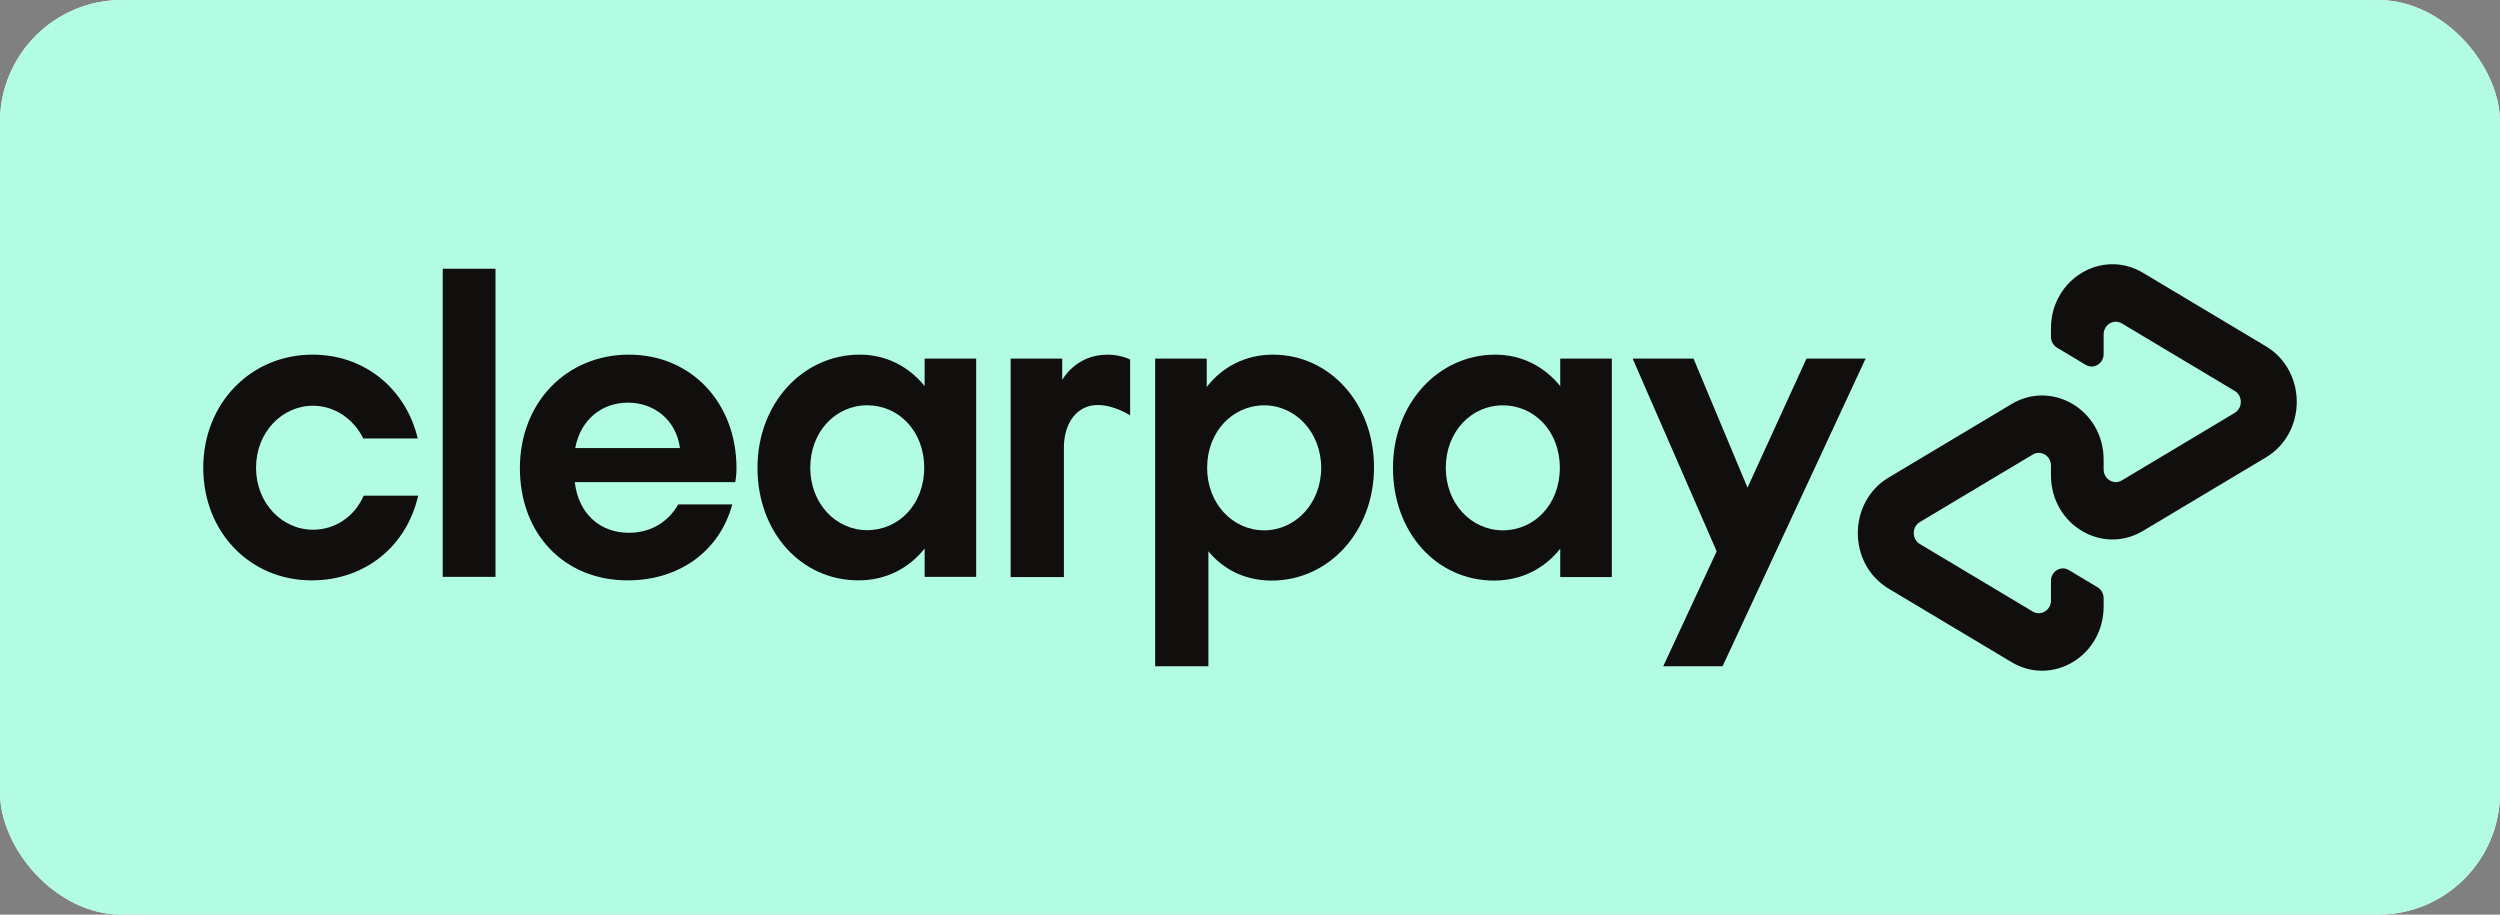
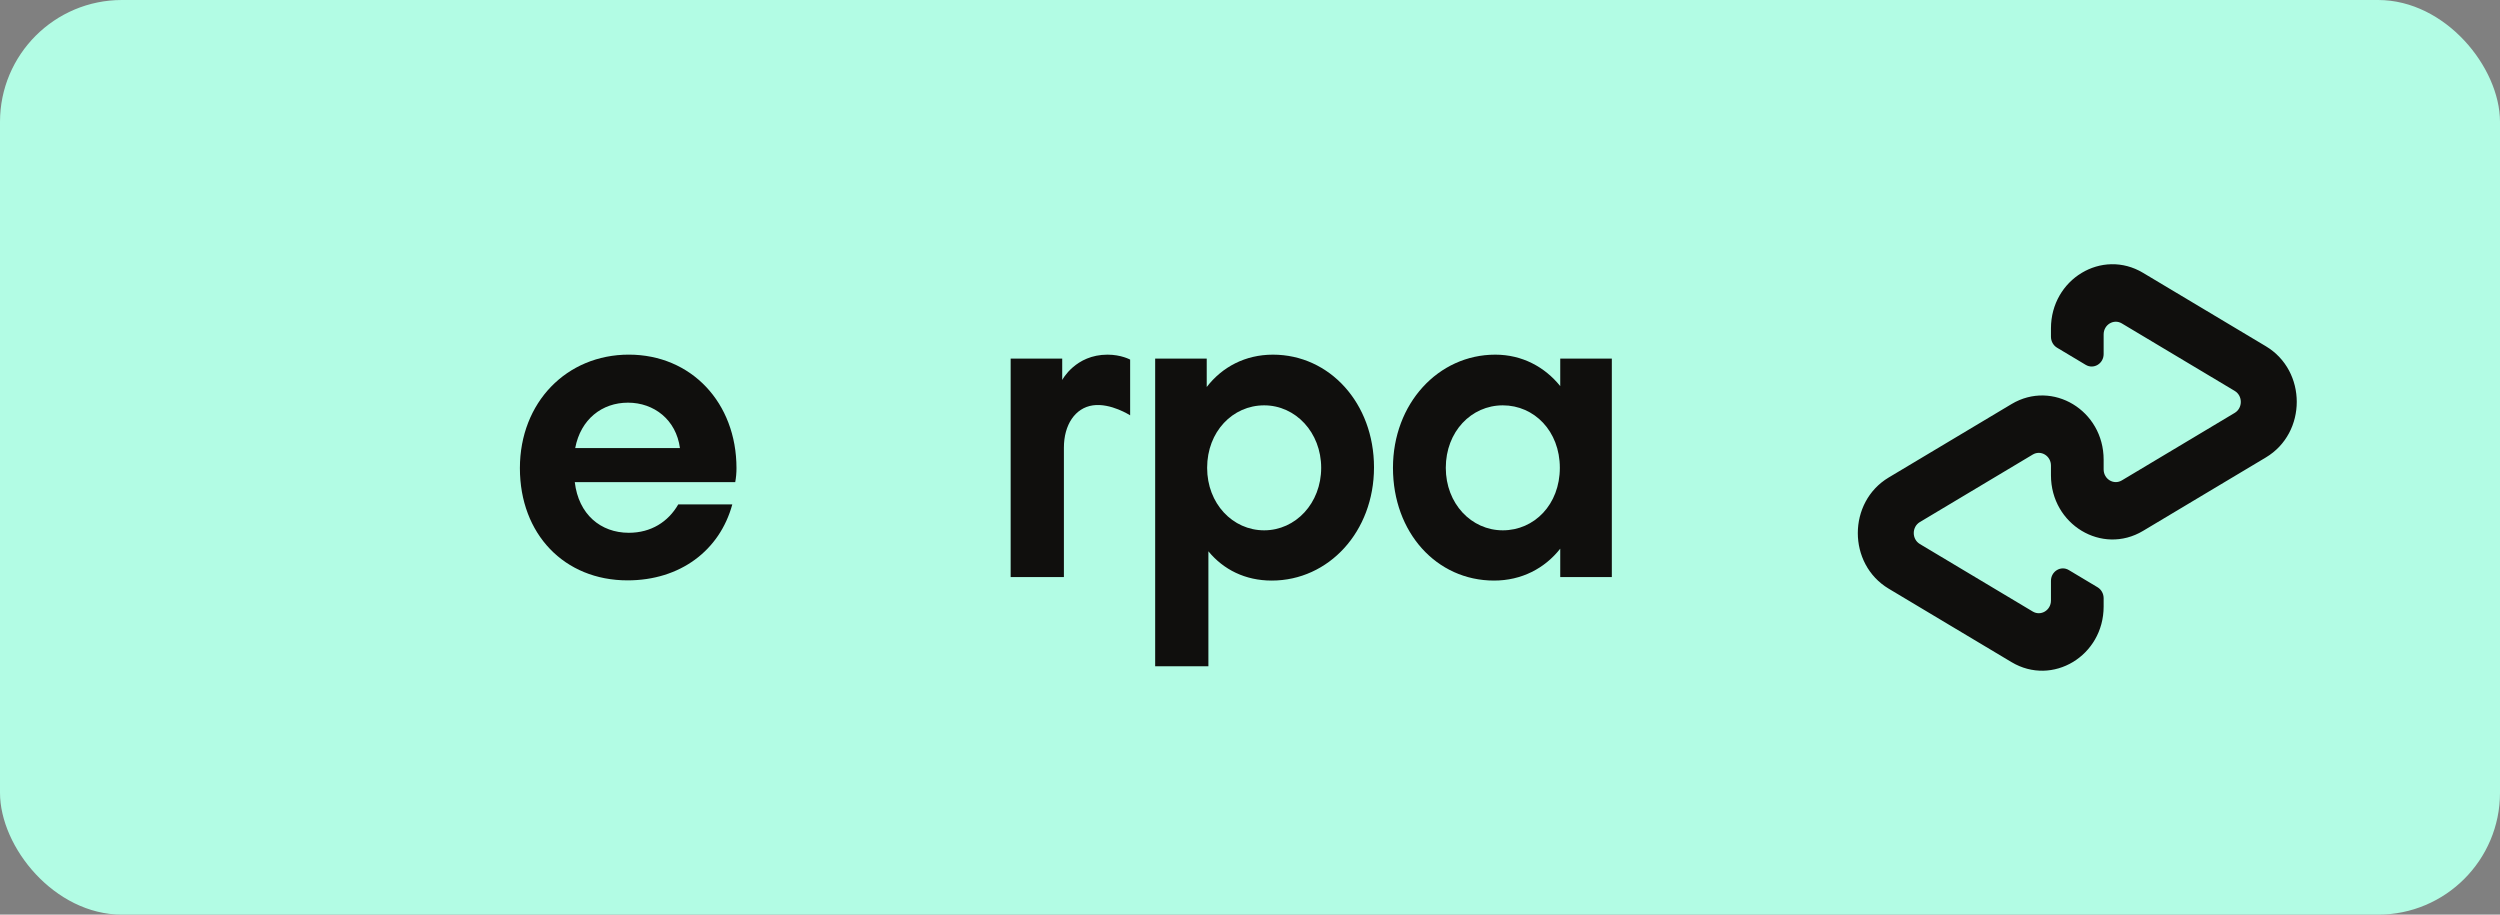
<svg xmlns="http://www.w3.org/2000/svg" width="123" height="45" viewBox="0 0 123 45" fill="none">
  <rect x="0" y="0" width="123" height="45" fill="#808080" stroke="none" />
  <g clip-path="url(#clip0_9424_27376)">
-     <rect width="123" height="45" rx="6" fill="white" />
    <rect x="-3" width="129" height="45" fill="#B2FCE4" />
    <g clip-path="url(#clip1_9424_27376)">
-       <path d="M91.788 17.643L84.75 32.781H81.831L84.46 27.124L80.326 17.643H83.321L85.977 23.992L88.879 17.643H91.788Z" fill="#100F0D" />
      <path d="M56.834 32.781V17.643H59.371V19.04C60.134 18.051 61.269 17.449 62.63 17.449C65.415 17.449 67.601 19.836 67.601 22.996C67.601 26.156 65.374 28.564 62.568 28.564C61.269 28.564 60.196 28.027 59.453 27.124V32.781H56.834ZM65.002 23.017C65.002 21.276 63.744 19.943 62.197 19.943C60.65 19.943 59.391 21.233 59.391 23.017C59.391 24.78 60.65 26.092 62.197 26.092C63.744 26.092 65.002 24.759 65.002 23.017Z" fill="#100F0D" />
      <path d="M76.764 28.392V26.995C76.001 27.962 74.867 28.564 73.505 28.564C70.679 28.564 68.534 26.2 68.534 23.017C68.534 19.857 70.762 17.449 73.567 17.449C74.887 17.449 76.001 18.051 76.764 18.997V17.643H79.302V28.392H76.764ZM76.744 23.017C76.744 21.212 75.486 19.943 73.938 19.943C72.391 19.943 71.133 21.233 71.133 23.017C71.133 24.78 72.391 26.092 73.938 26.092C75.486 26.092 76.744 24.824 76.744 23.017Z" fill="#100F0D" />
      <path d="M52.261 18.696C52.261 18.696 52.907 17.449 54.489 17.449C55.165 17.449 55.603 17.692 55.603 17.692V20.434C55.603 20.434 54.648 19.819 53.772 19.943C52.895 20.067 52.341 20.906 52.344 22.029V28.392H49.724V17.643H52.261V18.696Z" fill="#100F0D" />
      <path d="M111.481 17.036L108.48 15.242L105.437 13.423C103.421 12.216 100.907 13.734 100.907 16.157V16.566C100.907 16.789 101.021 16.996 101.207 17.107L102.618 17.951C103.01 18.185 103.499 17.891 103.499 17.42V16.453C103.499 15.974 103.995 15.674 104.394 15.912L107.175 17.575L109.948 19.233C110.348 19.473 110.348 20.075 109.948 20.314L107.175 21.973L104.394 23.636C103.995 23.874 103.499 23.574 103.499 23.095V22.614C103.499 20.191 100.985 18.674 98.968 19.88L95.925 21.699L92.924 23.493C90.898 24.705 90.898 27.752 92.924 28.963L95.925 30.758L98.968 32.577C100.985 33.783 103.499 32.266 103.499 29.842V29.433C103.499 29.209 103.384 29.003 103.198 28.892L101.786 28.047C101.394 27.813 100.907 28.108 100.907 28.579V29.547C100.907 30.026 100.409 30.326 100.011 30.087L97.23 28.424L94.457 26.766C94.057 26.527 94.057 25.925 94.457 25.685L97.23 24.027L100.011 22.364C100.409 22.126 100.907 22.426 100.907 22.905V23.385C100.907 25.809 103.421 27.326 105.437 26.12L108.48 24.3L111.481 22.506C113.507 21.295 113.507 18.248 111.481 17.036Z" fill="#100F0D" />
-       <path d="M20.573 24.387C20.017 26.857 17.976 28.554 15.338 28.554C12.288 28.554 10 26.17 10 23.012C10 19.854 12.329 17.448 15.38 17.448C17.956 17.448 19.976 19.145 20.553 21.573H17.873C17.399 20.606 16.451 19.962 15.4 19.962C13.875 19.962 12.597 21.272 12.597 23.012C12.597 24.752 13.875 26.062 15.4 26.062C16.492 26.062 17.441 25.418 17.894 24.387H20.573Z" fill="#100F0D" />
-       <path d="M21.782 28.382V13.223H24.379V28.382H21.782Z" fill="#100F0D" />
      <path d="M33.453 22.045C33.267 20.649 32.175 19.811 30.897 19.811C29.619 19.811 28.568 20.628 28.3 22.045H33.453ZM28.279 23.721C28.465 25.311 29.557 26.213 30.938 26.213C32.03 26.213 32.875 25.676 33.37 24.817H36.029C35.41 27.093 33.453 28.554 30.876 28.554C27.764 28.554 25.579 26.277 25.579 23.034C25.579 19.79 27.887 17.448 30.938 17.448C34.009 17.448 36.235 19.811 36.235 23.034C36.235 23.27 36.214 23.506 36.173 23.721H28.279Z" fill="#100F0D" />
-       <path d="M45.471 23.012C45.471 21.208 44.214 19.94 42.668 19.94C41.122 19.94 39.865 21.229 39.865 23.012C39.865 24.773 41.122 26.084 42.668 26.084C44.214 26.084 45.471 24.817 45.471 23.012ZM45.492 28.382V26.986C44.729 27.953 43.595 28.554 42.235 28.554C39.411 28.554 37.268 26.191 37.268 23.012C37.268 19.854 39.494 17.448 42.297 17.448C43.616 17.448 44.729 18.05 45.492 18.995V17.642H48.027V28.382H45.492Z" fill="#100F0D" />
    </g>
  </g>
  <defs>
    <clipPath id="clip0_9424_27376">
      <rect width="123" height="45" rx="6" fill="white" />
    </clipPath>
    <clipPath id="clip1_9424_27376">
      <rect width="103" height="20" fill="white" transform="translate(10 13)" />
    </clipPath>
  </defs>
</svg>